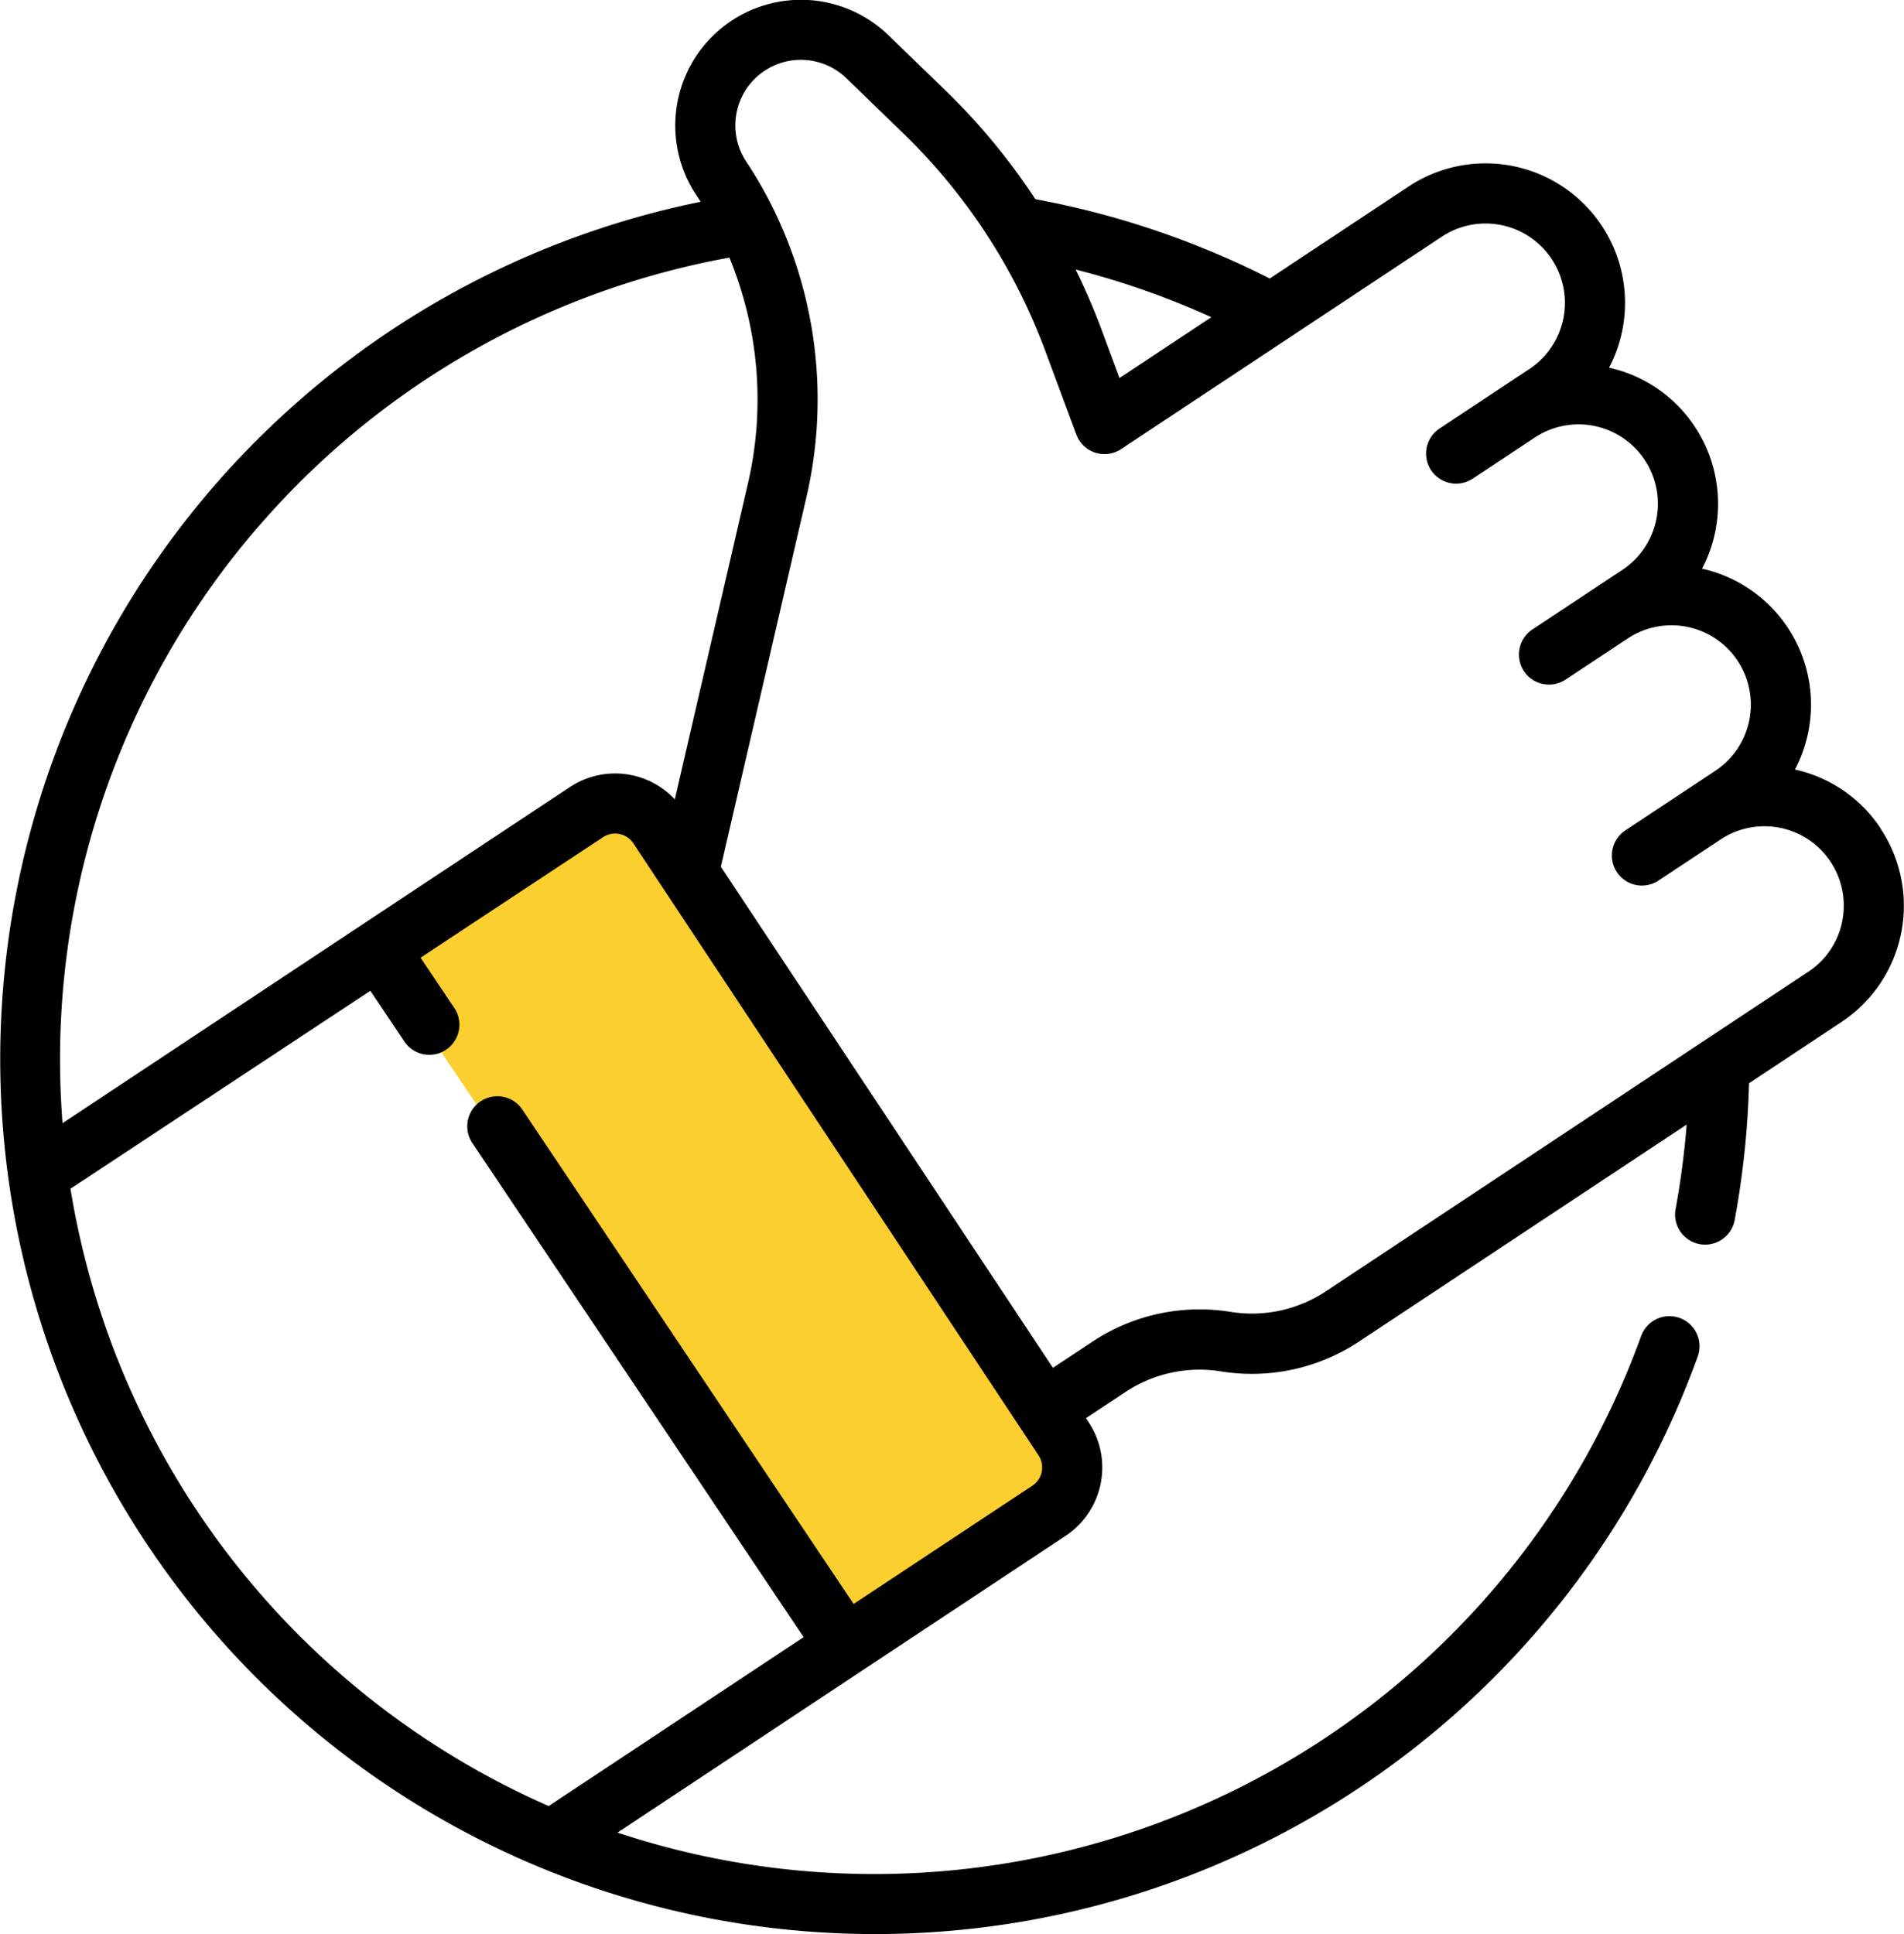
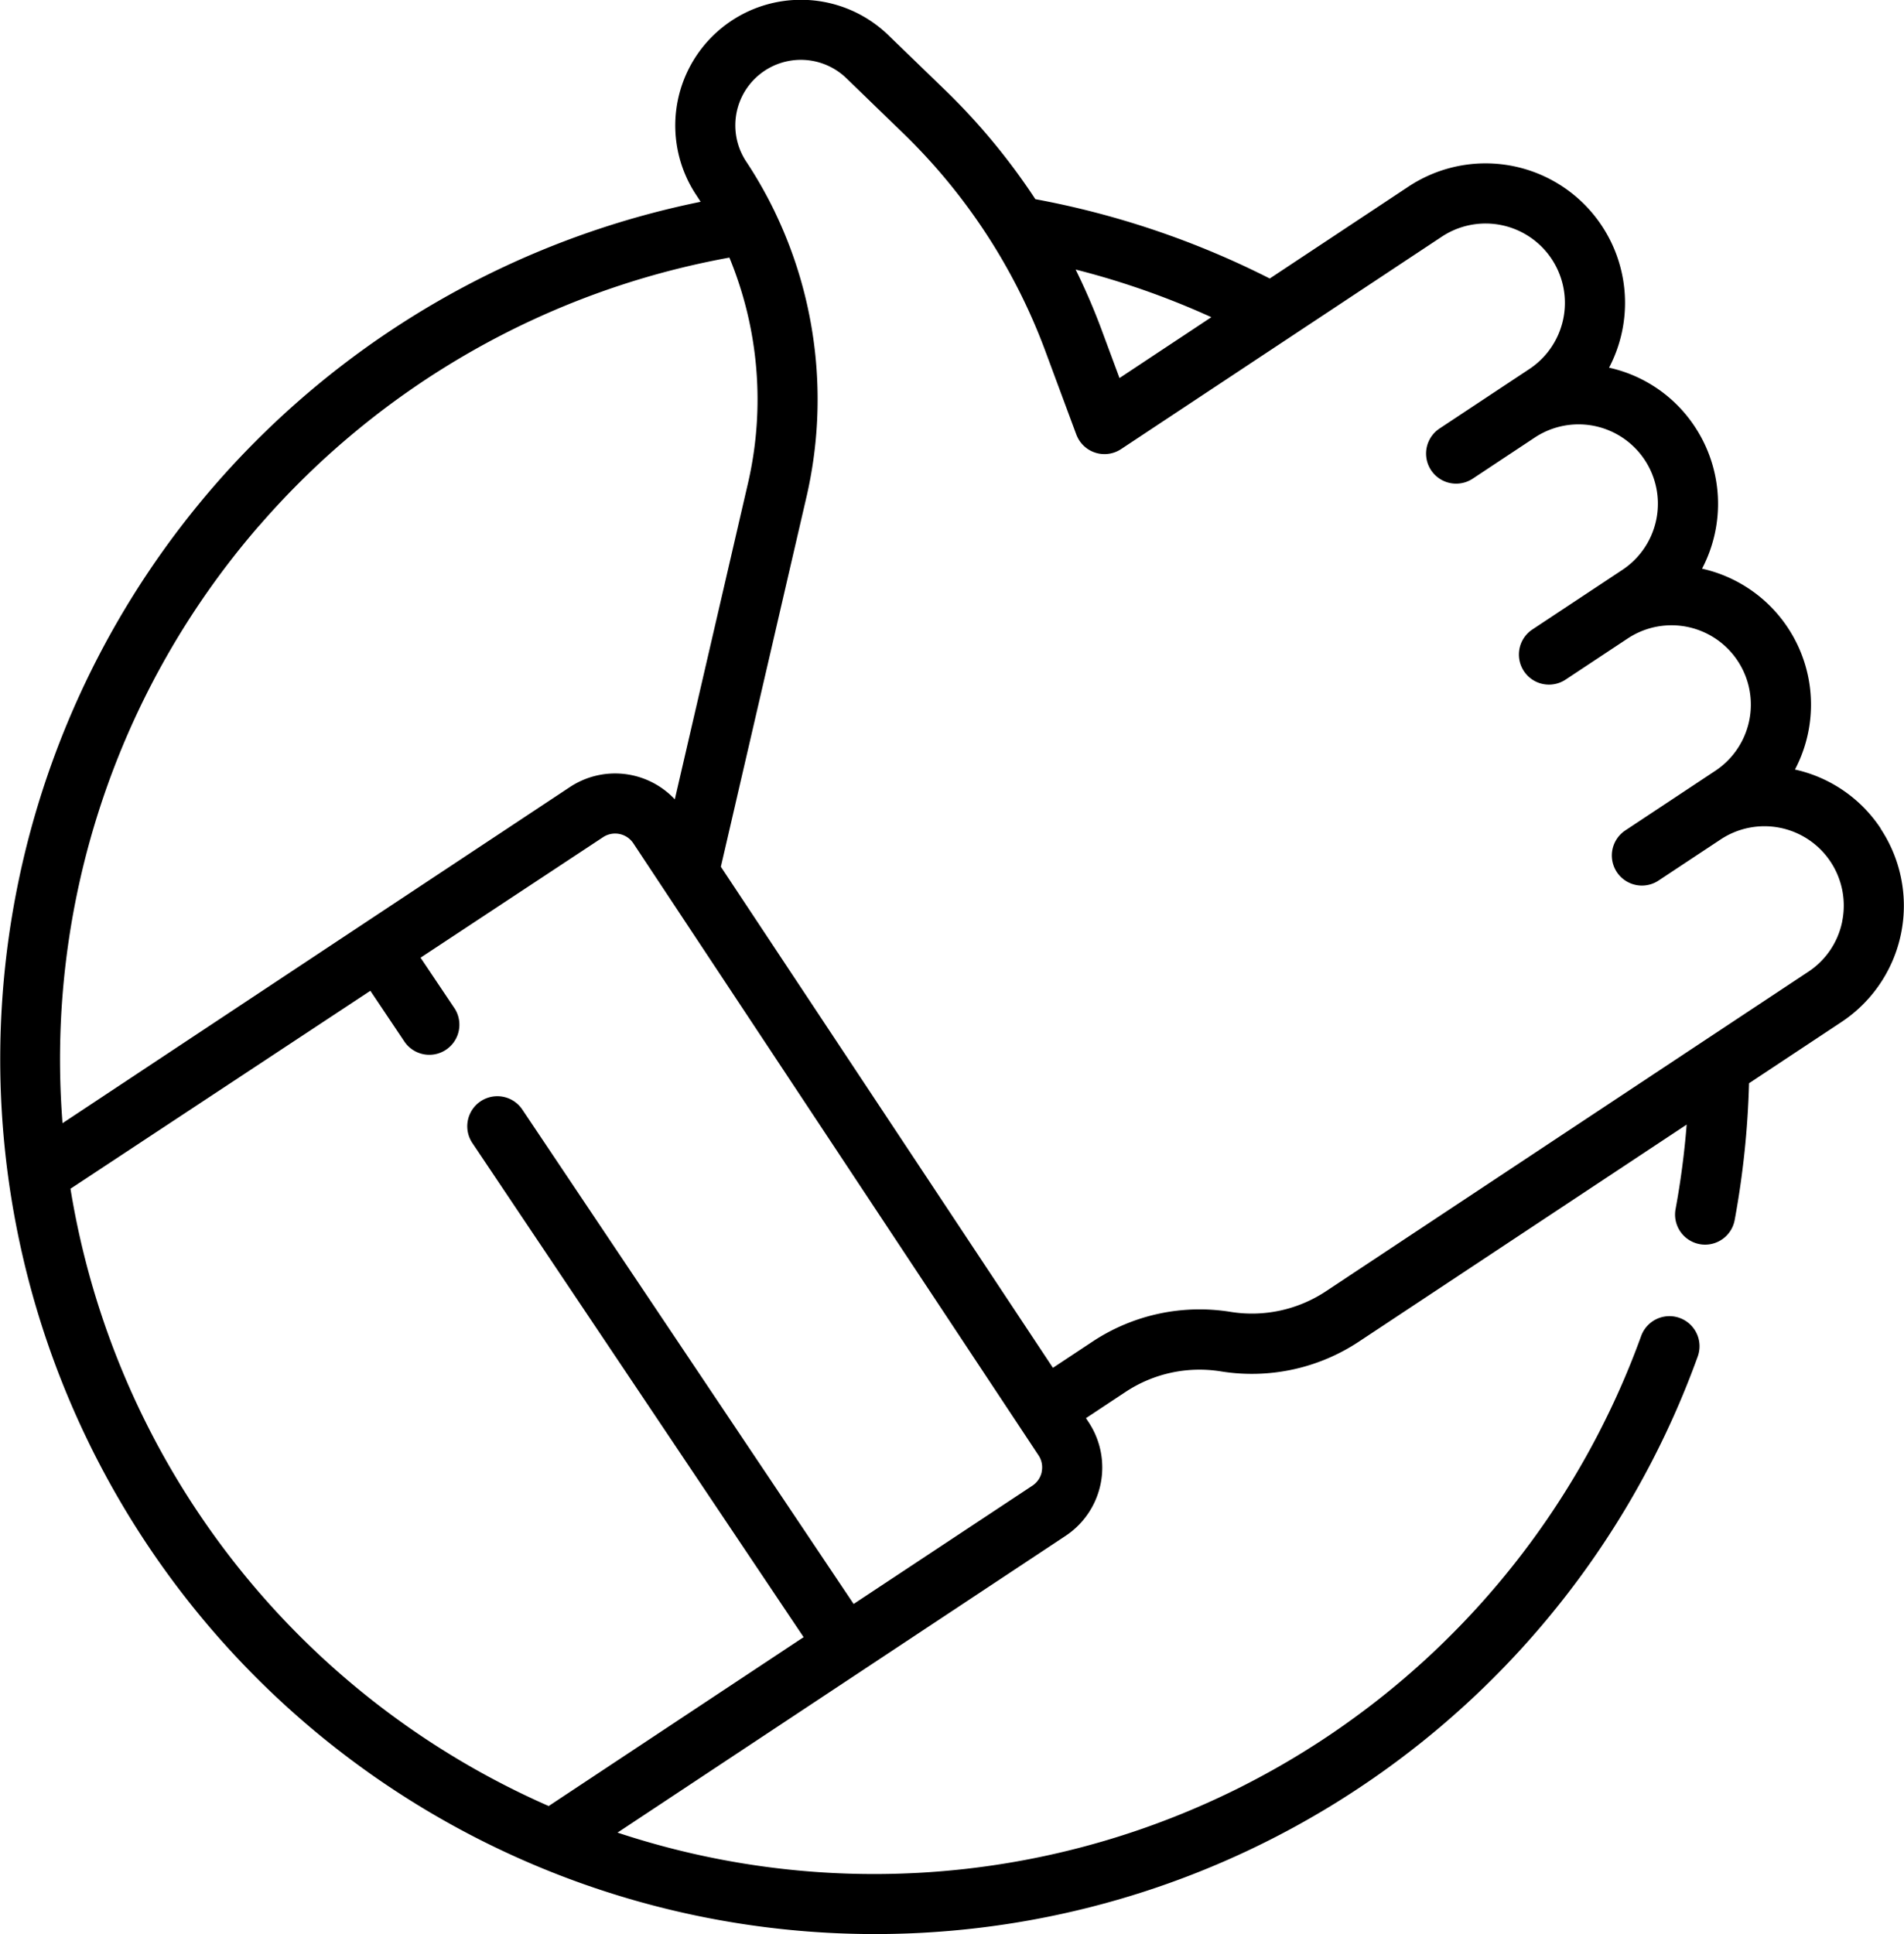
<svg xmlns="http://www.w3.org/2000/svg" width="63.916" height="64.92" viewBox="0 0 63.916 64.92">
  <g id="Group_549" data-name="Group 549" transform="translate(-1353 -2343.54)">
-     <path id="Path_389" data-name="Path 389" d="M7708.335,2375.2l16.024,23.655,7.376-4.96.763-1.526-14.626-21.748h-1.908Z" transform="translate(-6343)" fill="#fccf31" />
-     <path id="positive-vote" d="M63.637,27.812a4.65,4.65,0,0,0-2.88-1.982,4.677,4.677,0,0,0-3.119-6.742,4.688,4.688,0,0,0-.242-4.764,4.646,4.646,0,0,0-2.88-1.982,4.682,4.682,0,0,0-6.73-6.08L43.126,9.349a29.125,29.125,0,0,0-7.869-2.663,21.639,21.639,0,0,0-3-3.633L30.325,1.184a4.219,4.219,0,0,0-6.454,5.359q.076.115.149.231A29.366,29.366,0,1,0,57.493,45.53a1.009,1.009,0,1,0-1.9-.686A27.383,27.383,0,0,1,21.231,61.511l8.213-5.439h0l6.826-4.52h0a2.753,2.753,0,0,0,.776-3.815l-.09-.137,1.326-.878a4.5,4.5,0,0,1,3.2-.692,6.509,6.509,0,0,0,4.639-1l11-7.283a27.405,27.405,0,0,1-.372,2.835,1.009,1.009,0,0,0,.808,1.177.985.985,0,0,0,.185.017,1.01,1.01,0,0,0,.991-.826,29.522,29.522,0,0,0,.482-4.591l3.1-2.053a4.682,4.682,0,0,0,1.319-6.489ZM41.166,10.647l-3.084,2.043-.607-1.636a21.6,21.6,0,0,0-.866-2.006,27.1,27.1,0,0,1,4.558,1.6Zm-31.965,7a27.349,27.349,0,0,1,15.785-9,12.471,12.471,0,0,1,.629,7.553L23.154,26.83a2.748,2.748,0,0,0-3.523-.411l-6.971,4.616h0L2.6,37.7c-.055-.709-.084-1.424-.084-2.138A27.339,27.339,0,0,1,9.2,17.645ZM35.472,49.4a.731.731,0,0,1-.315.467h0l-6,3.97L18.035,37.242a1.009,1.009,0,0,0-1.677,1.124l11.12,16.585L18.92,60.619A27.431,27.431,0,0,1,2.867,39.9l10.067-6.644,1.159,1.729a1.01,1.01,0,0,0,1.677-1.124l-1.151-1.716L20.746,28.1a.734.734,0,0,1,1.017.208l13.6,20.539a.728.728,0,0,1,.107.551ZM62.343,30.928a2.645,2.645,0,0,1-1.14,1.69l-3.543,2.346,0,0L45.012,43.341a4.494,4.494,0,0,1-3.2.692,6.512,6.512,0,0,0-4.639,1l-1.326.878L24.7,29.093l2.88-12.44A14.5,14.5,0,0,0,26.52,7.132a.989.989,0,0,0-.043-.09,14.279,14.279,0,0,0-.924-1.615A2.2,2.2,0,0,1,28.92,2.633L30.848,4.5a19.723,19.723,0,0,1,4.733,7.254l1.05,2.829.006.015.008.02c.007.017.014.033.022.047a1,1,0,0,0,.069.125,1.009,1.009,0,0,0,1.4.284L48.9,7.946a2.663,2.663,0,0,1,2.941,4.441l-.935.619h0l-2.085,1.381-.008.005-.033.024a1.009,1.009,0,0,0,1.156,1.653l2.086-1.382a2.663,2.663,0,0,1,2.94,4.442l-3.02,2a1.009,1.009,0,1,0,1.114,1.683l.468-.31,1.618-1.071a2.663,2.663,0,0,1,2.941,4.441l-1.509,1-.024.016-1.488.985a1.009,1.009,0,1,0,1.114,1.684l.468-.31h0l1.618-1.071a2.663,2.663,0,0,1,4.08,2.75Zm0,0" transform="translate(1352.499 2343.539)" />
+     <path id="positive-vote" d="M63.637,27.812a4.65,4.65,0,0,0-2.88-1.982,4.677,4.677,0,0,0-3.119-6.742,4.688,4.688,0,0,0-.242-4.764,4.646,4.646,0,0,0-2.88-1.982,4.682,4.682,0,0,0-6.73-6.08L43.126,9.349a29.125,29.125,0,0,0-7.869-2.663,21.639,21.639,0,0,0-3-3.633L30.325,1.184a4.219,4.219,0,0,0-6.454,5.359q.076.115.149.231A29.366,29.366,0,1,0,57.493,45.53a1.009,1.009,0,1,0-1.9-.686A27.383,27.383,0,0,1,21.231,61.511l8.213-5.439h0l6.826-4.52h0a2.753,2.753,0,0,0,.776-3.815l-.09-.137,1.326-.878a4.5,4.5,0,0,1,3.2-.692,6.509,6.509,0,0,0,4.639-1l11-7.283a27.405,27.405,0,0,1-.372,2.835,1.009,1.009,0,0,0,.808,1.177.985.985,0,0,0,.185.017,1.01,1.01,0,0,0,.991-.826,29.522,29.522,0,0,0,.482-4.591l3.1-2.053a4.682,4.682,0,0,0,1.319-6.489ZM41.166,10.647l-3.084,2.043-.607-1.636a21.6,21.6,0,0,0-.866-2.006,27.1,27.1,0,0,1,4.558,1.6Zm-31.965,7a27.349,27.349,0,0,1,15.785-9,12.471,12.471,0,0,1,.629,7.553L23.154,26.83a2.748,2.748,0,0,0-3.523-.411l-6.971,4.616h0L2.6,37.7A27.339,27.339,0,0,1,9.2,17.645ZM35.472,49.4a.731.731,0,0,1-.315.467h0l-6,3.97L18.035,37.242a1.009,1.009,0,0,0-1.677,1.124l11.12,16.585L18.92,60.619A27.431,27.431,0,0,1,2.867,39.9l10.067-6.644,1.159,1.729a1.01,1.01,0,0,0,1.677-1.124l-1.151-1.716L20.746,28.1a.734.734,0,0,1,1.017.208l13.6,20.539a.728.728,0,0,1,.107.551ZM62.343,30.928a2.645,2.645,0,0,1-1.14,1.69l-3.543,2.346,0,0L45.012,43.341a4.494,4.494,0,0,1-3.2.692,6.512,6.512,0,0,0-4.639,1l-1.326.878L24.7,29.093l2.88-12.44A14.5,14.5,0,0,0,26.52,7.132a.989.989,0,0,0-.043-.09,14.279,14.279,0,0,0-.924-1.615A2.2,2.2,0,0,1,28.92,2.633L30.848,4.5a19.723,19.723,0,0,1,4.733,7.254l1.05,2.829.006.015.008.02c.007.017.014.033.022.047a1,1,0,0,0,.069.125,1.009,1.009,0,0,0,1.4.284L48.9,7.946a2.663,2.663,0,0,1,2.941,4.441l-.935.619h0l-2.085,1.381-.008.005-.033.024a1.009,1.009,0,0,0,1.156,1.653l2.086-1.382a2.663,2.663,0,0,1,2.94,4.442l-3.02,2a1.009,1.009,0,1,0,1.114,1.683l.468-.31,1.618-1.071a2.663,2.663,0,0,1,2.941,4.441l-1.509,1-.024.016-1.488.985a1.009,1.009,0,1,0,1.114,1.684l.468-.31h0l1.618-1.071a2.663,2.663,0,0,1,4.08,2.75Zm0,0" transform="translate(1352.499 2343.539)" />
  </g>
</svg>